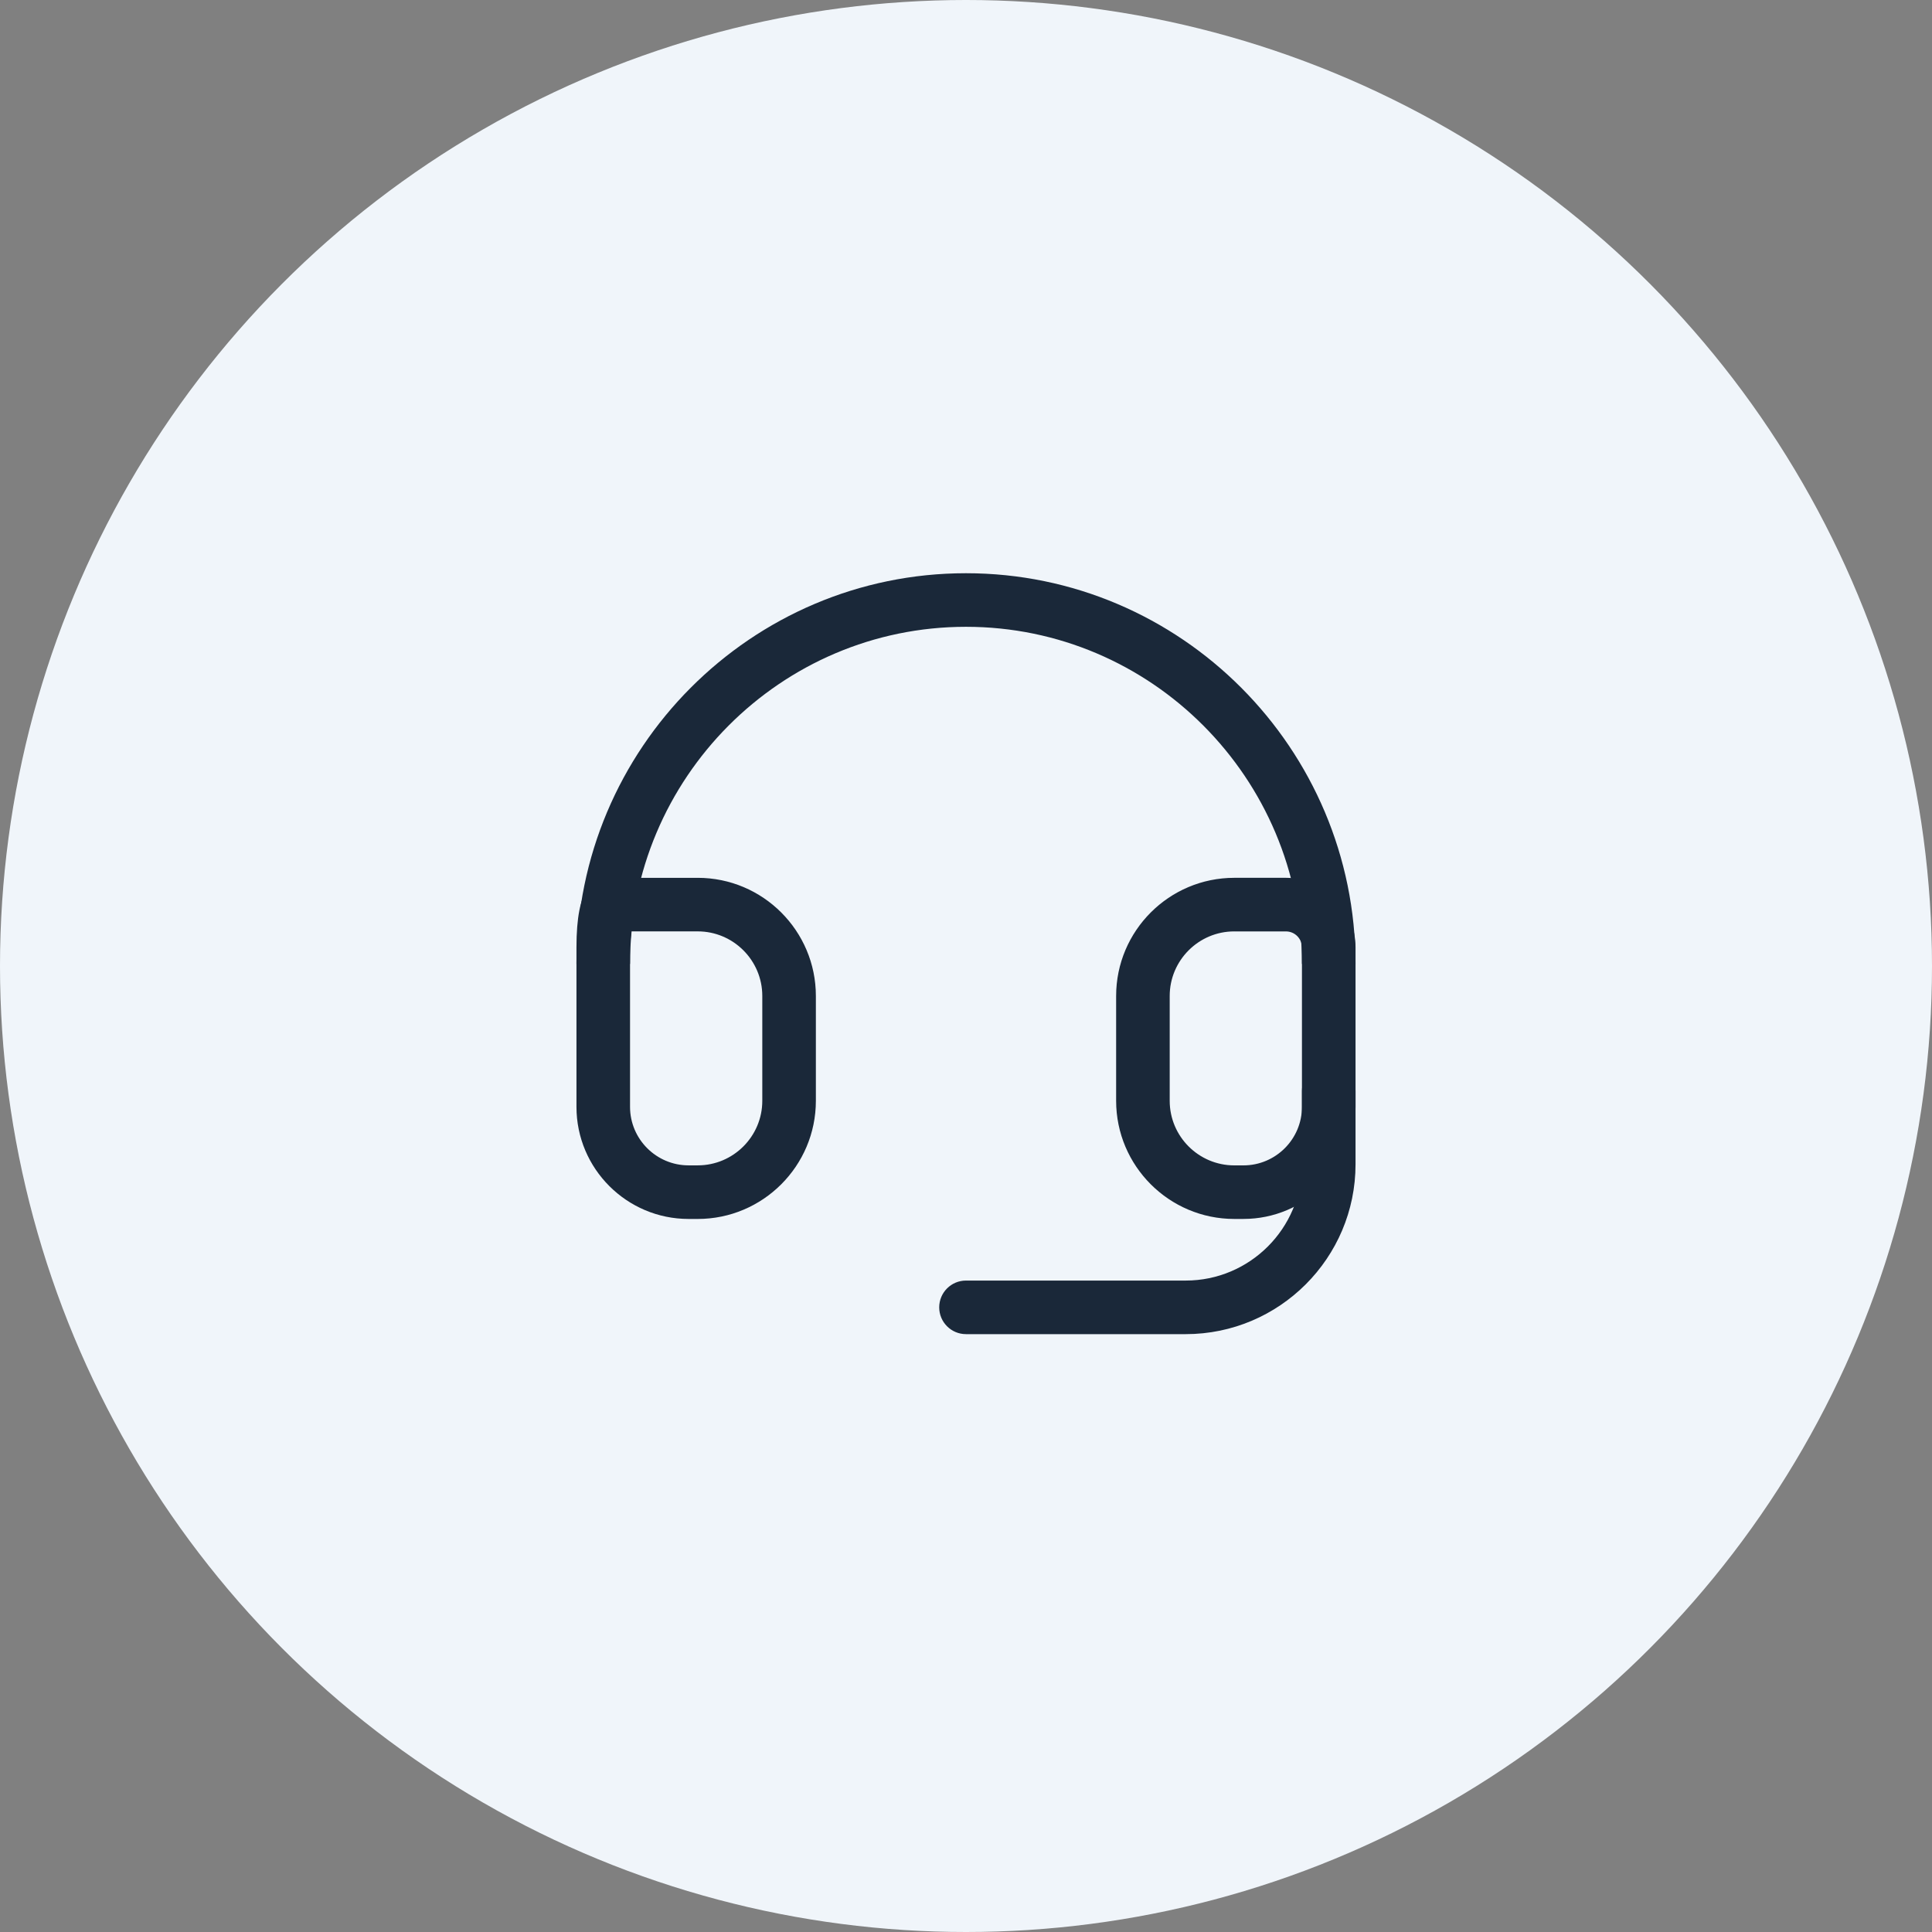
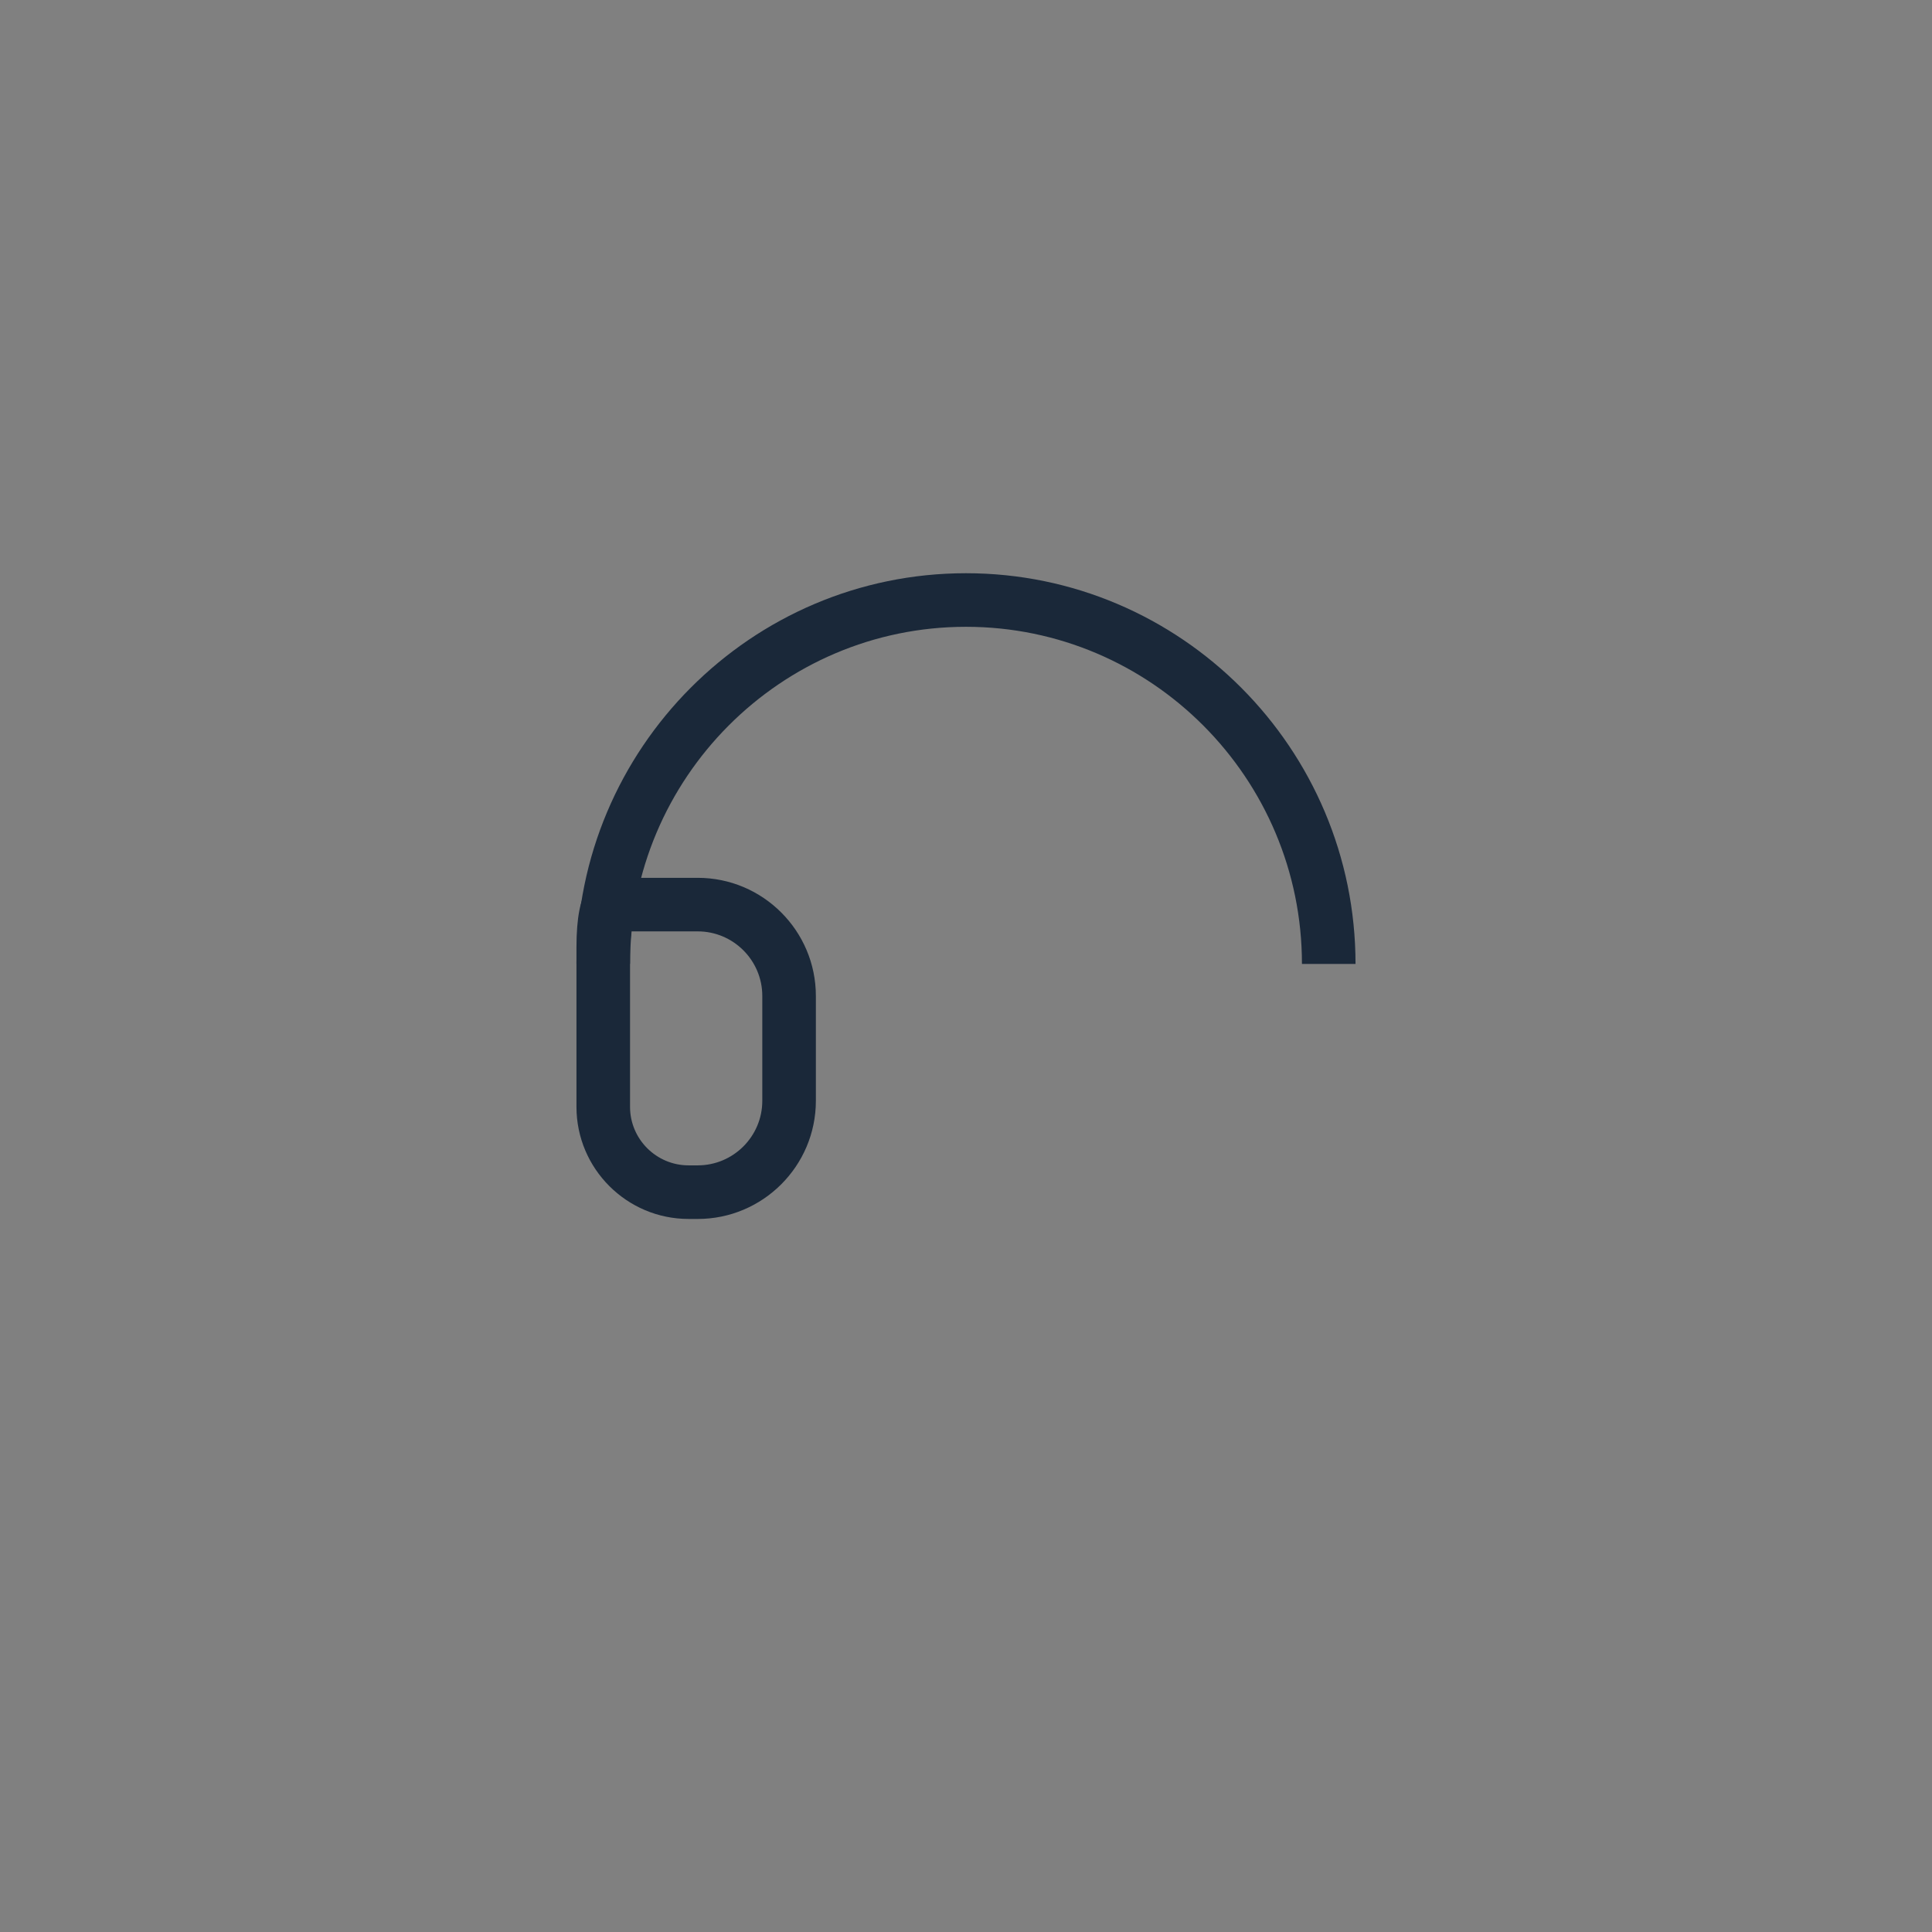
<svg xmlns="http://www.w3.org/2000/svg" id="Layer_2" data-name="Layer 2" viewBox="0 0 169.484 169.484">
  <rect x="0" y="0" width="169.484" height="169.484" fill="#808080" stroke="none" />
  <g id="Layer_1-2" data-name="Layer 1">
-     <circle cx="84.742" cy="84.742" r="84.742" fill="#f0f5fa" />
    <g>
      <path d="M118.913,84.563h-4.7c0-16.309-13.221-29.577-29.472-29.577s-29.472,13.268-29.472,29.577h-4.7c0-18.9,15.329-34.277,34.172-34.277s34.172,15.376,34.172,34.277Z" fill="#1a2839" />
      <path d="M61.208,106.932h-.803c-5.423,0-9.835-4.412-9.835-9.834v-13.987c0-5.379,1.461-6.104,2.89-6.104h7.748c5.714,0,10.364,4.649,10.364,10.364v9.198c0,5.714-4.649,10.364-10.364,10.364ZM55.381,81.707c-.059.593-.104,1.188-.111,1.438v13.952c0,2.831,2.304,5.134,5.135,5.134h.803c3.123,0,5.664-2.541,5.664-5.664v-9.198c0-3.123-2.541-5.664-5.664-5.664h-5.827Z" fill="#1a2839" />
-       <path d="M109.079,106.932h-.803c-5.714,0-10.364-4.649-10.364-10.364v-9.198c0-5.714,4.649-10.364,10.364-10.364h4.534c3.366,0,6.104,2.738,6.104,6.104v13.987c0,5.423-4.412,9.834-9.834,9.834ZM108.276,81.707c-3.123,0-5.664,2.541-5.664,5.664v9.198c0,3.123,2.541,5.664,5.664,5.664h.803c2.831,0,5.134-2.303,5.134-5.134v-13.987c0-.774-.63-1.404-1.404-1.404h-4.534Z" fill="#1a2839" />
-       <path d="M104.016,117.037h-19.274c-1.298,0-2.35-1.052-2.35-2.35s1.052-2.35,2.35-2.35h19.274c5.623,0,10.198-4.575,10.198-10.198v-6.439c0-1.298,1.052-2.35,2.35-2.35s2.35,1.052,2.35,2.35v6.439c0,8.215-6.683,14.898-14.898,14.898Z" fill="#1a2839" />
    </g>
  </g>
</svg>